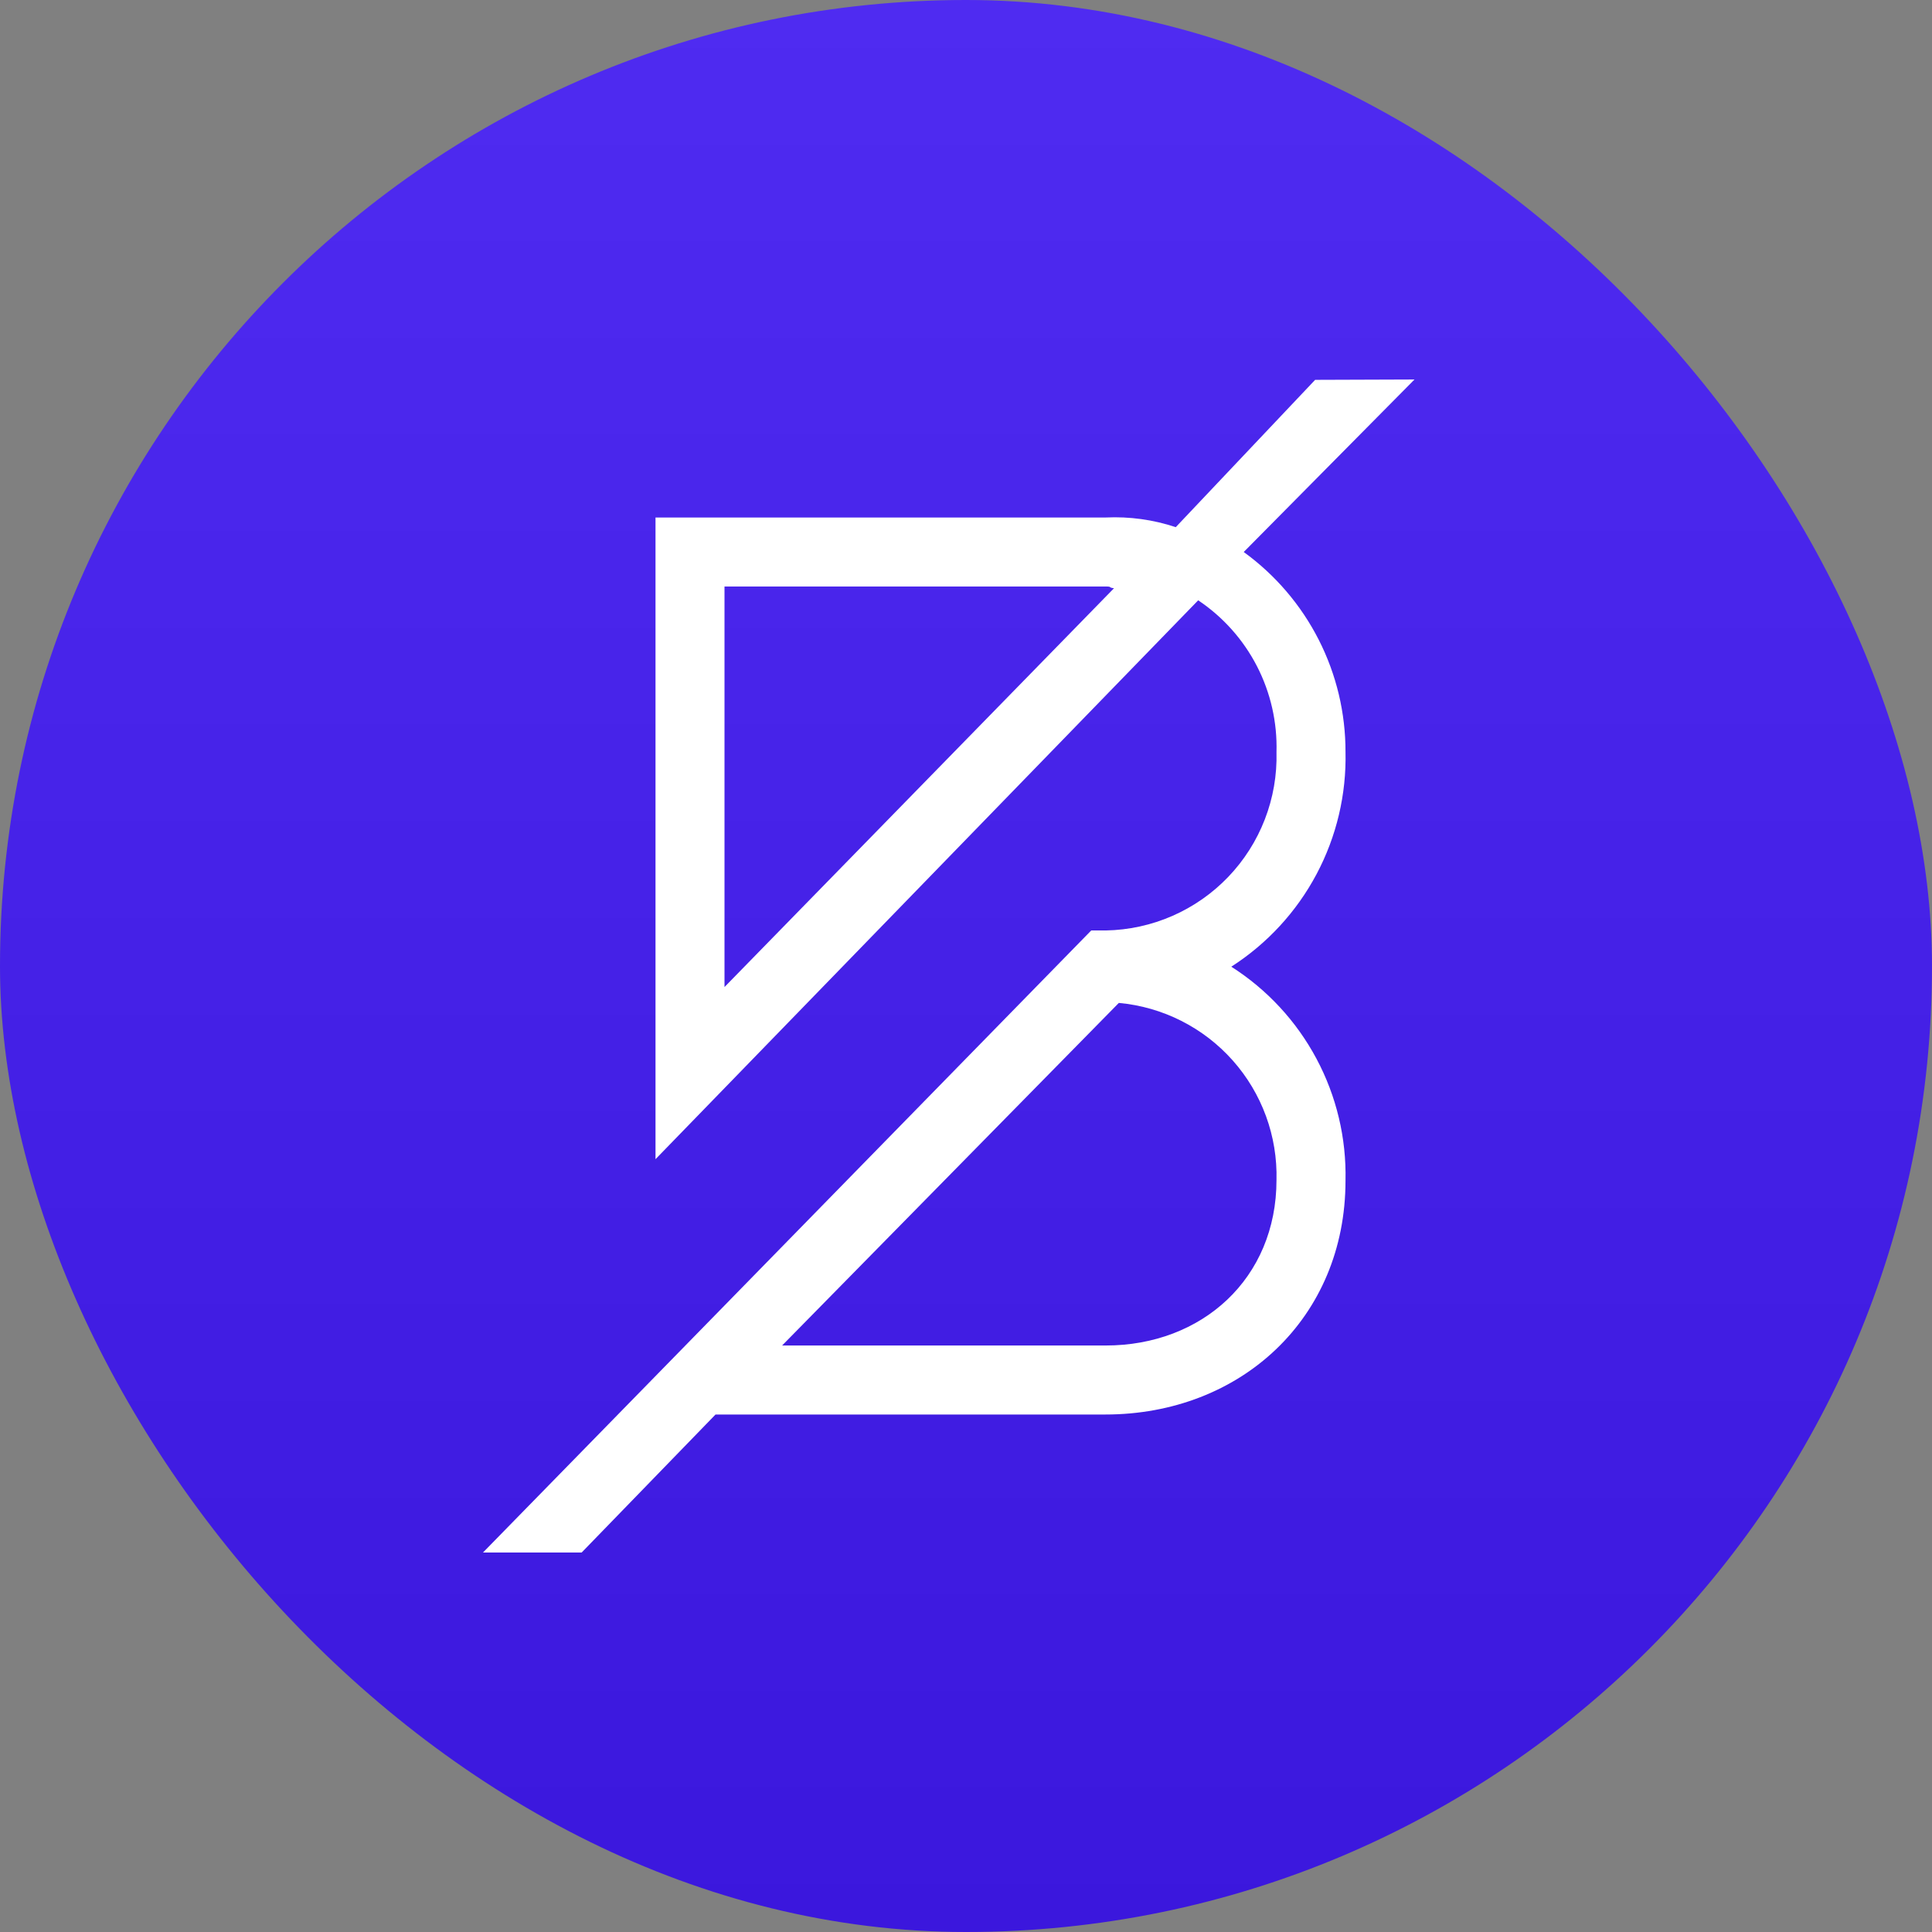
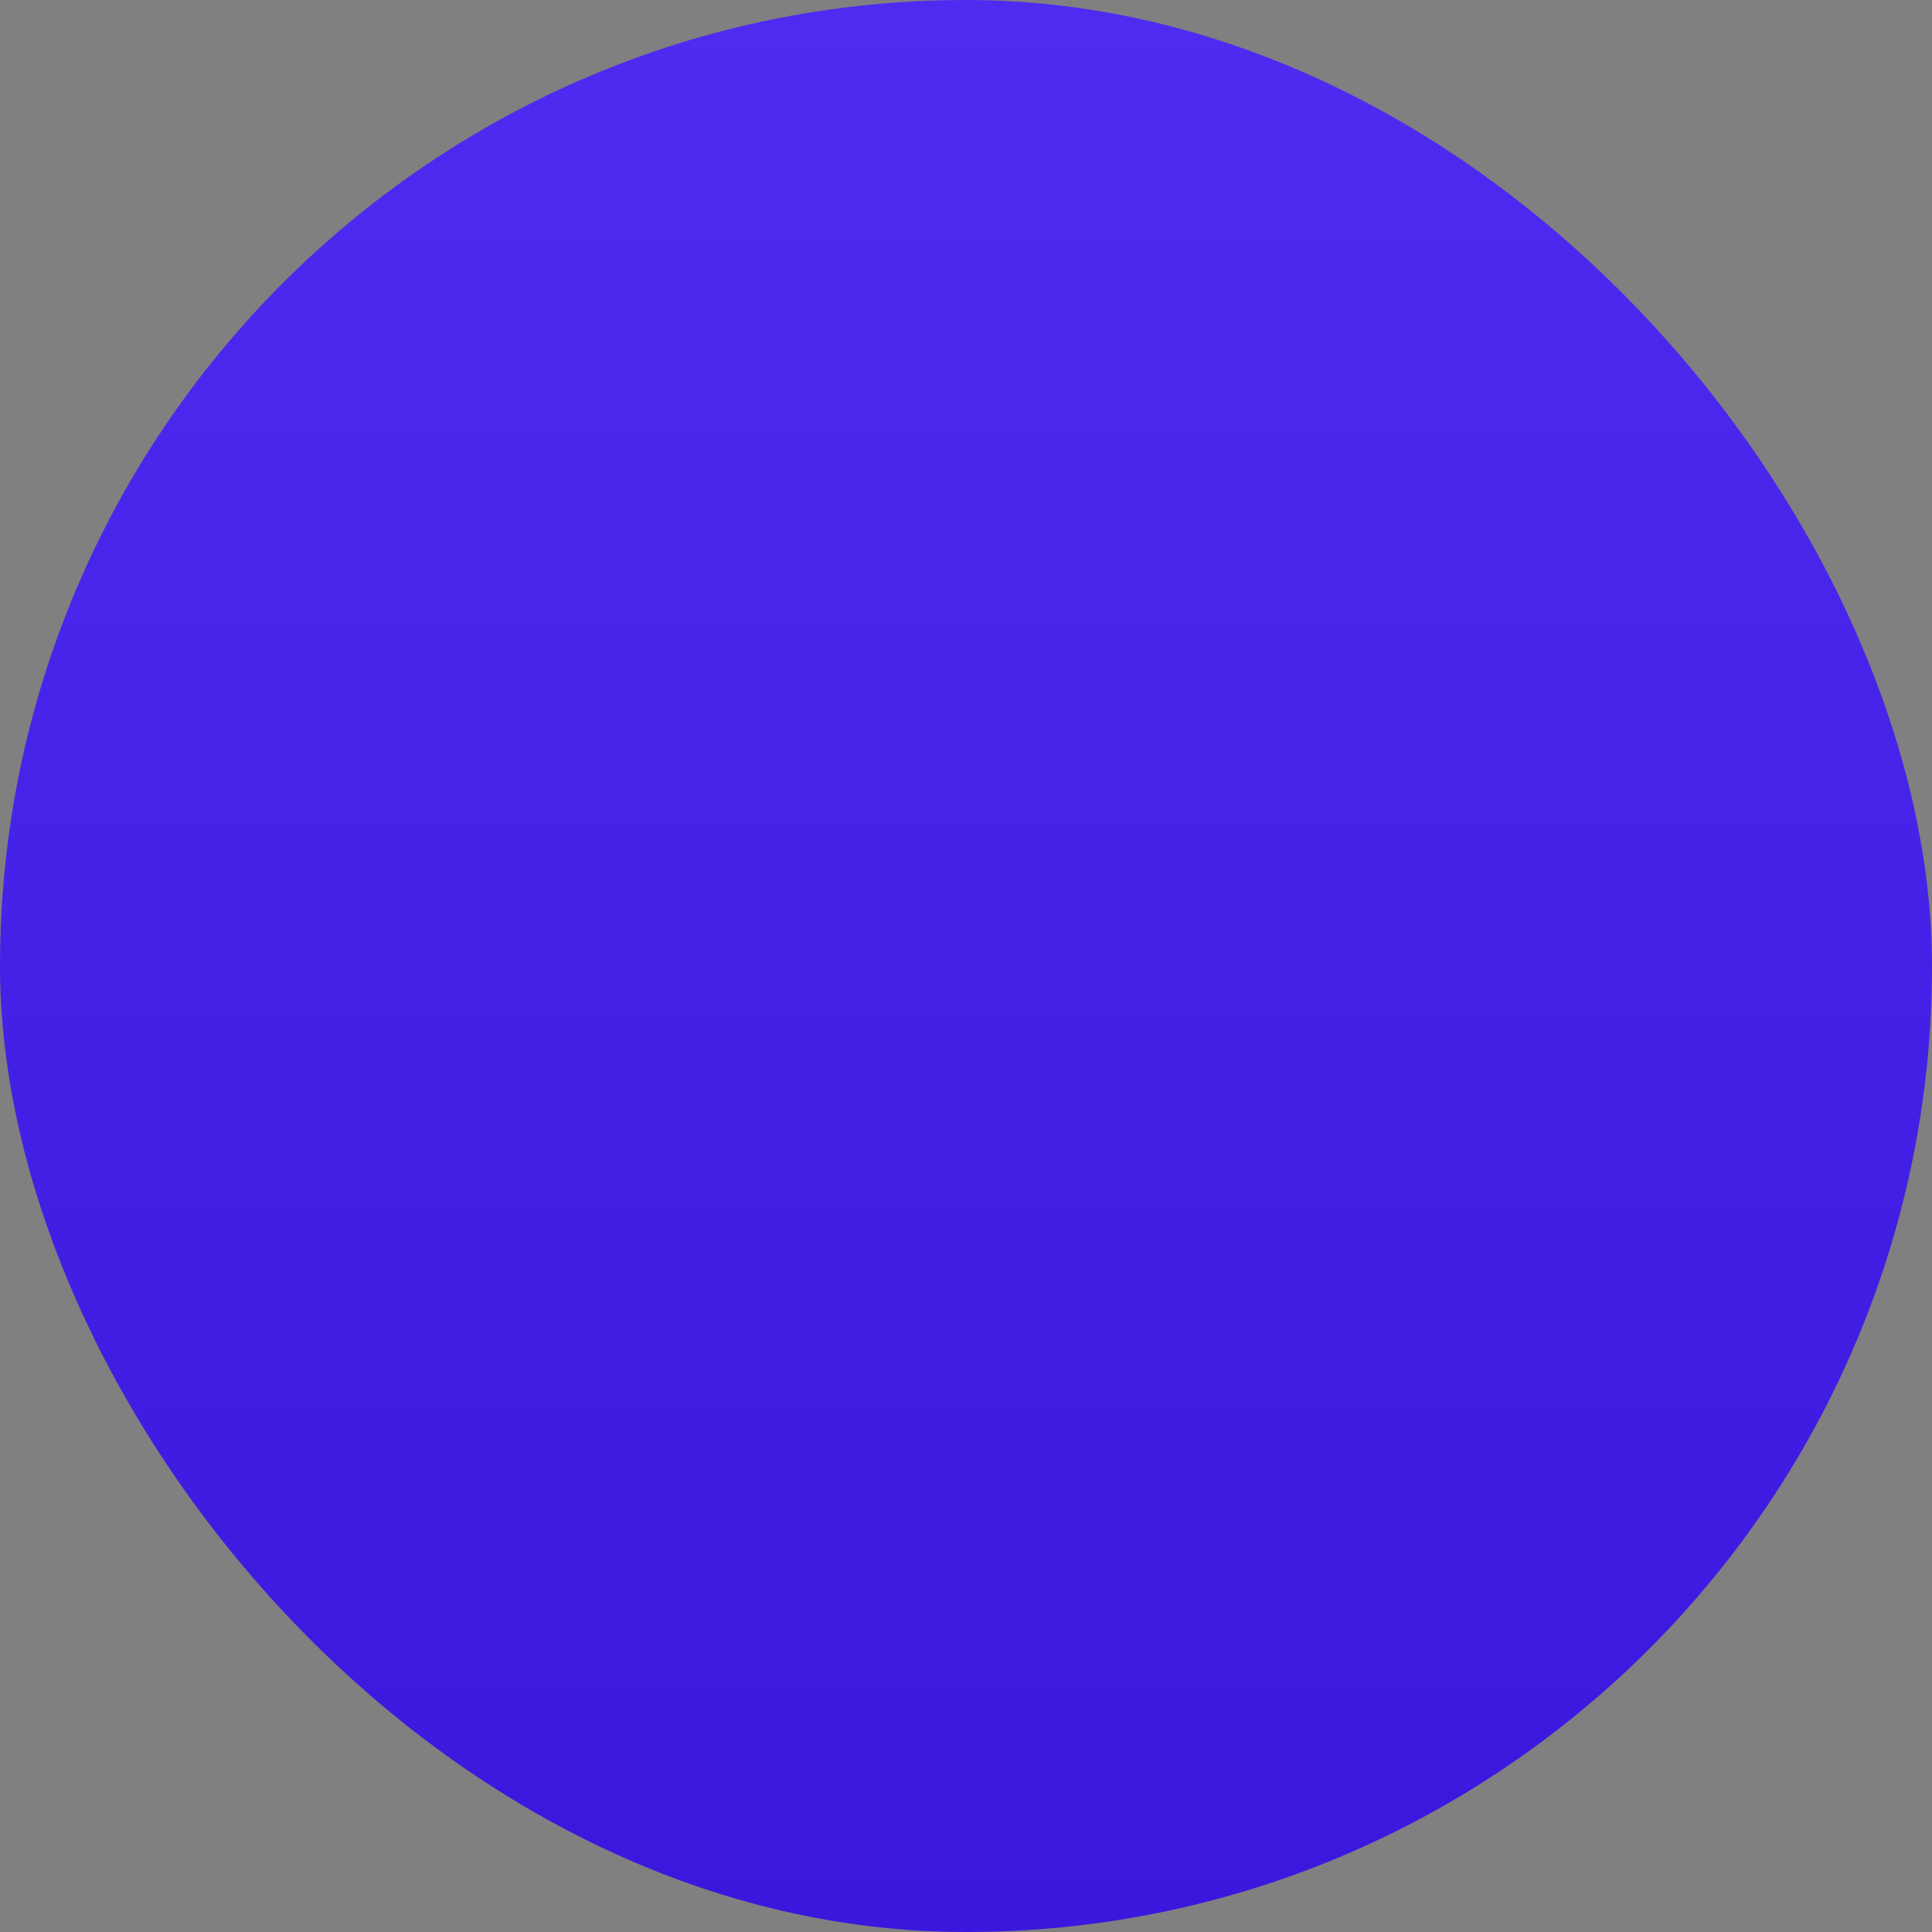
<svg xmlns="http://www.w3.org/2000/svg" width="128" height="128" viewBox="0 0 128 128" fill="none">
  <rect x="0" y="0" width="128" height="128" fill="#808080" stroke="none" />
  <rect width="128" height="128" rx="64" fill="url(#paint0_linear_466_5181)" />
-   <path d="M89.143 49.829C89.15 47.243 88.542 44.692 87.37 42.387C86.197 40.083 84.494 38.089 82.4 36.572L93.714 25.143L87.131 25.166L77.897 34.926C76.403 34.428 74.83 34.212 73.257 34.286H43.429V76.8L79.383 39.772C81.028 40.873 82.366 42.373 83.274 44.131C84.181 45.89 84.627 47.85 84.571 49.829C84.611 51.349 84.349 52.862 83.8 54.281C83.252 55.7 82.428 56.996 81.376 58.095C80.324 59.193 79.065 60.073 77.672 60.682C76.278 61.292 74.778 61.619 73.257 61.646H72.297L32 102.857H38.537L47.406 93.715H73.234C82.194 93.715 89.143 87.337 89.143 78.217C89.207 75.404 88.544 72.622 87.218 70.139C85.893 67.657 83.95 65.558 81.577 64.046C83.954 62.521 85.898 60.41 87.224 57.916C88.549 55.422 89.21 52.629 89.143 49.806V49.829ZM48 65.372V38.857H73.257C73.714 38.857 73.394 38.926 73.806 38.972L48 65.394V65.372ZM84.571 78.172C84.571 84.709 79.634 89.143 73.257 89.143H51.817L74.126 66.446C77.033 66.712 79.73 68.074 81.67 70.256C83.61 72.438 84.647 75.276 84.571 78.195V78.172Z" fill="white" />
  <defs>
    <linearGradient id="paint0_linear_466_5181" x1="64" y1="0" x2="64" y2="128" gradientUnits="userSpaceOnUse">
      <stop stop-color="#4F2BF1" />
      <stop offset="1" stop-color="#3B17DD" />
    </linearGradient>
  </defs>
</svg>